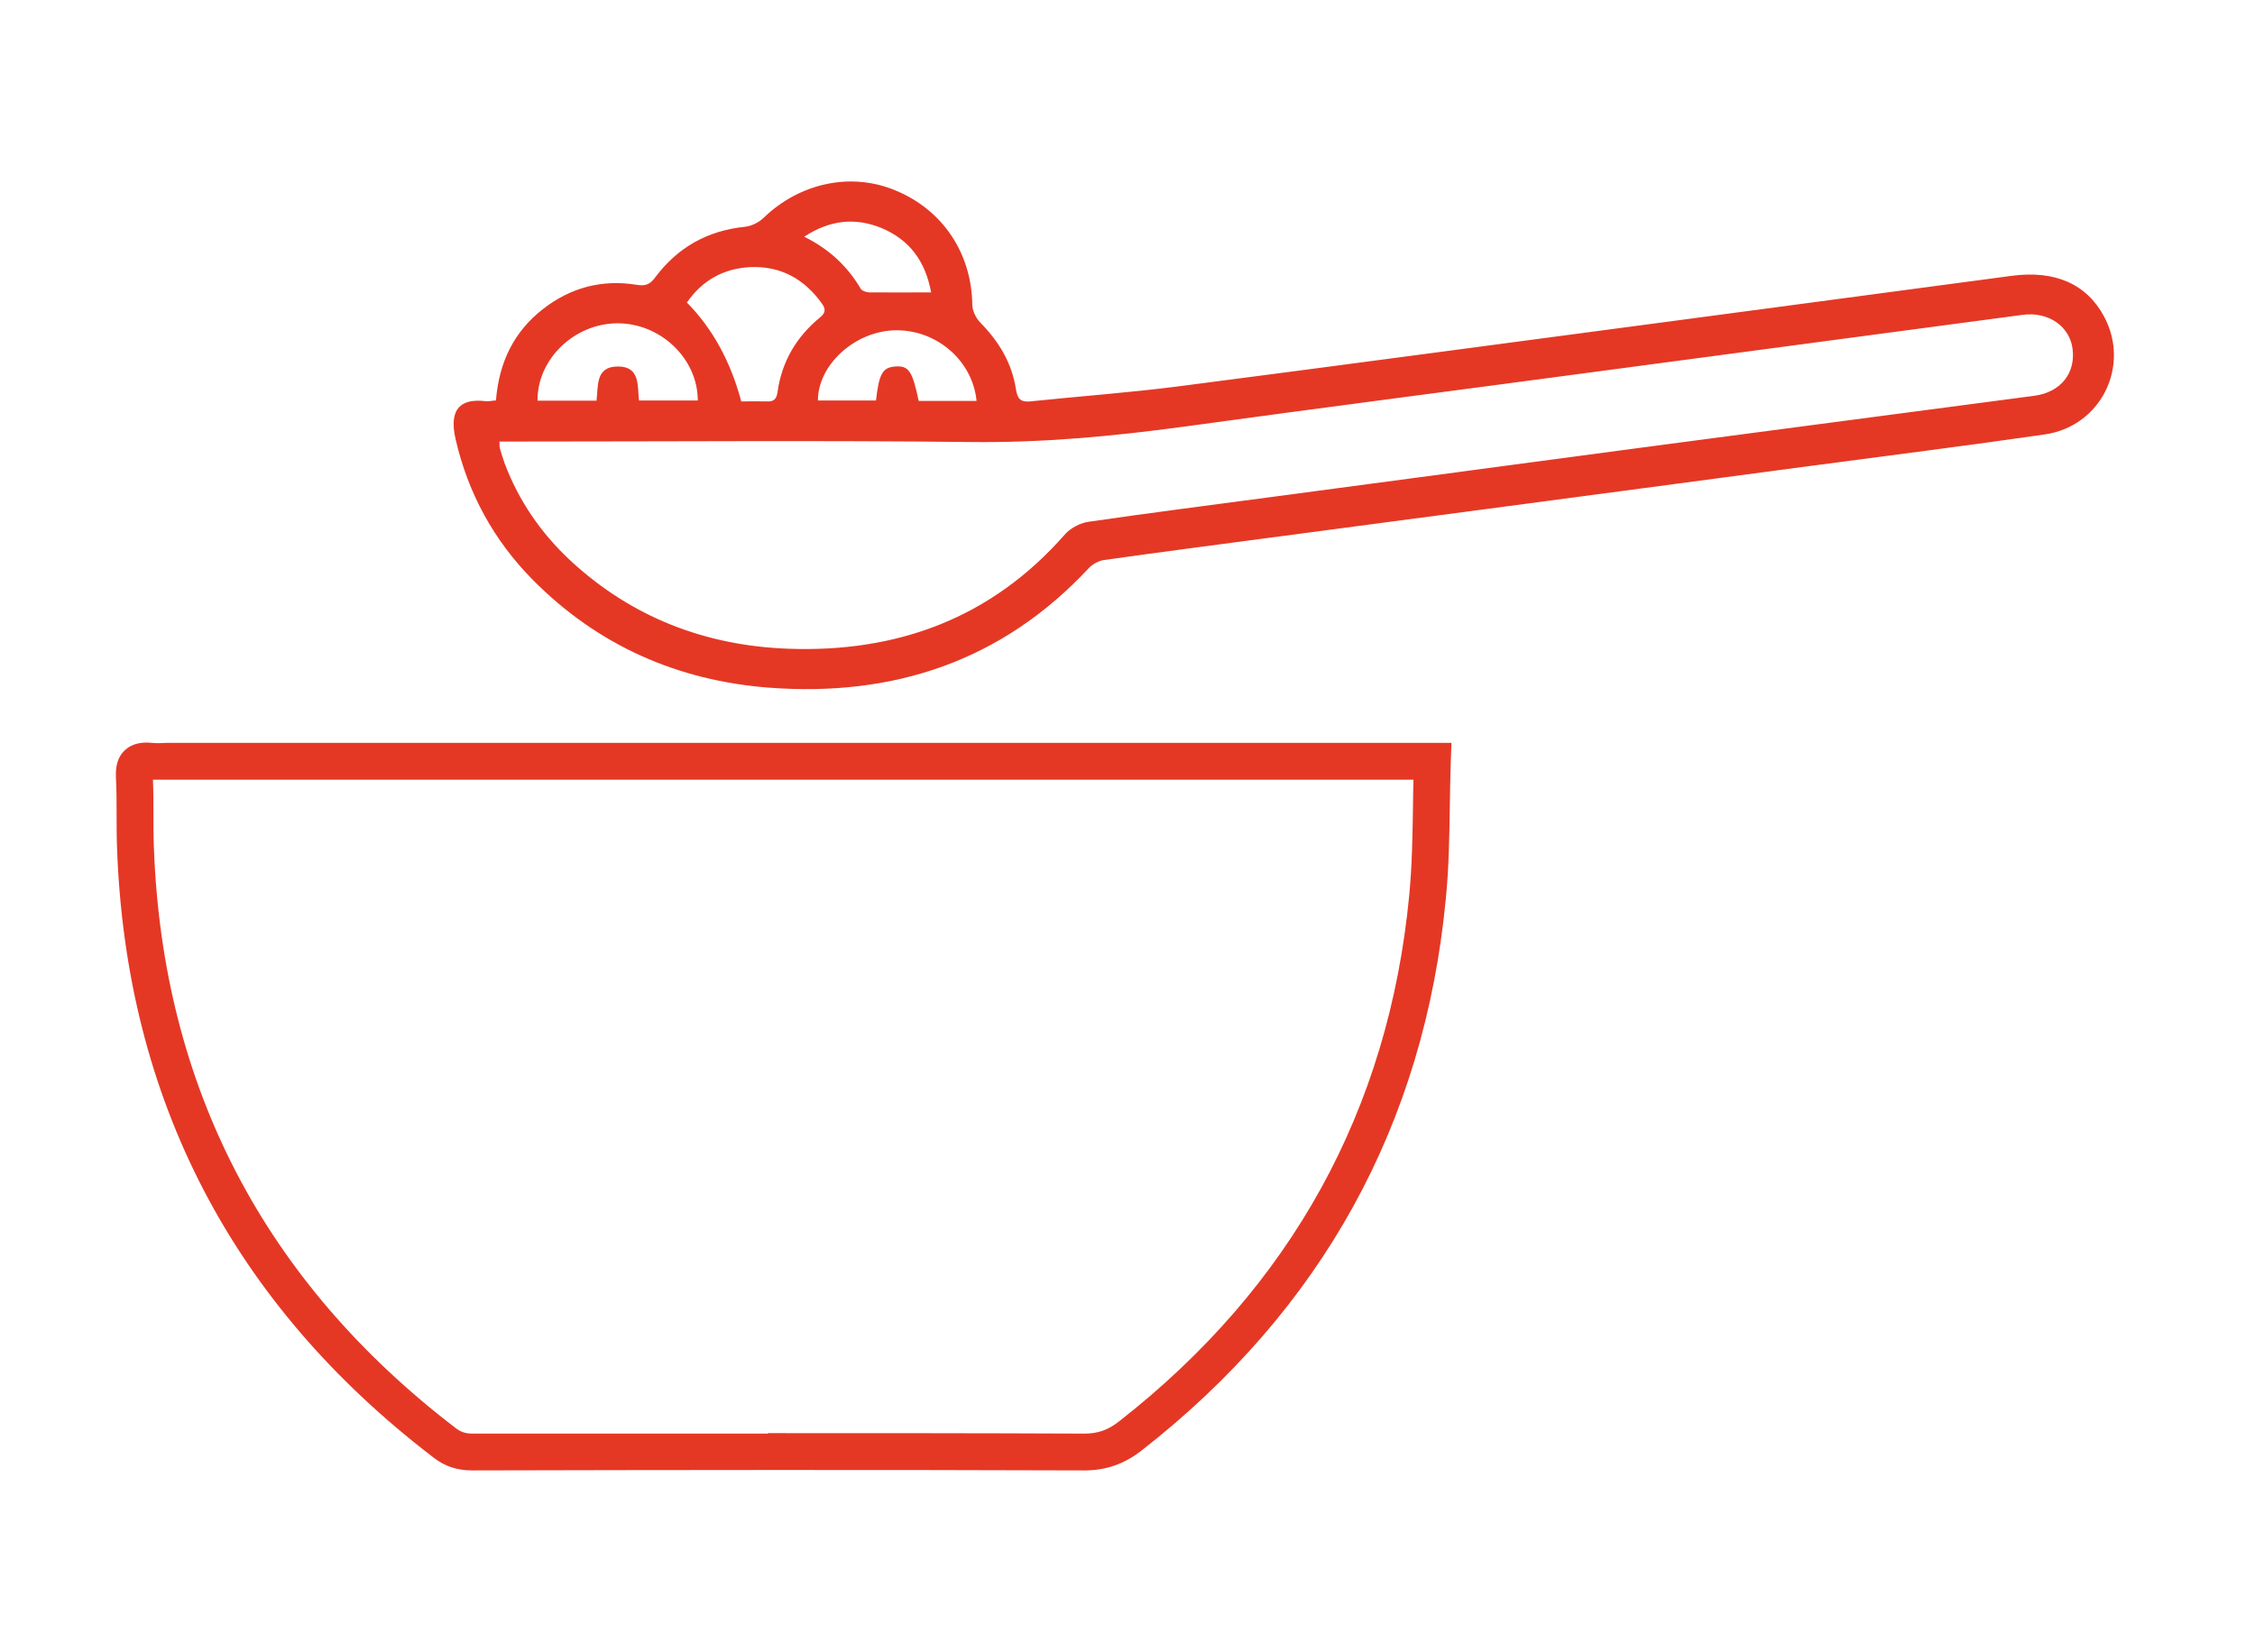
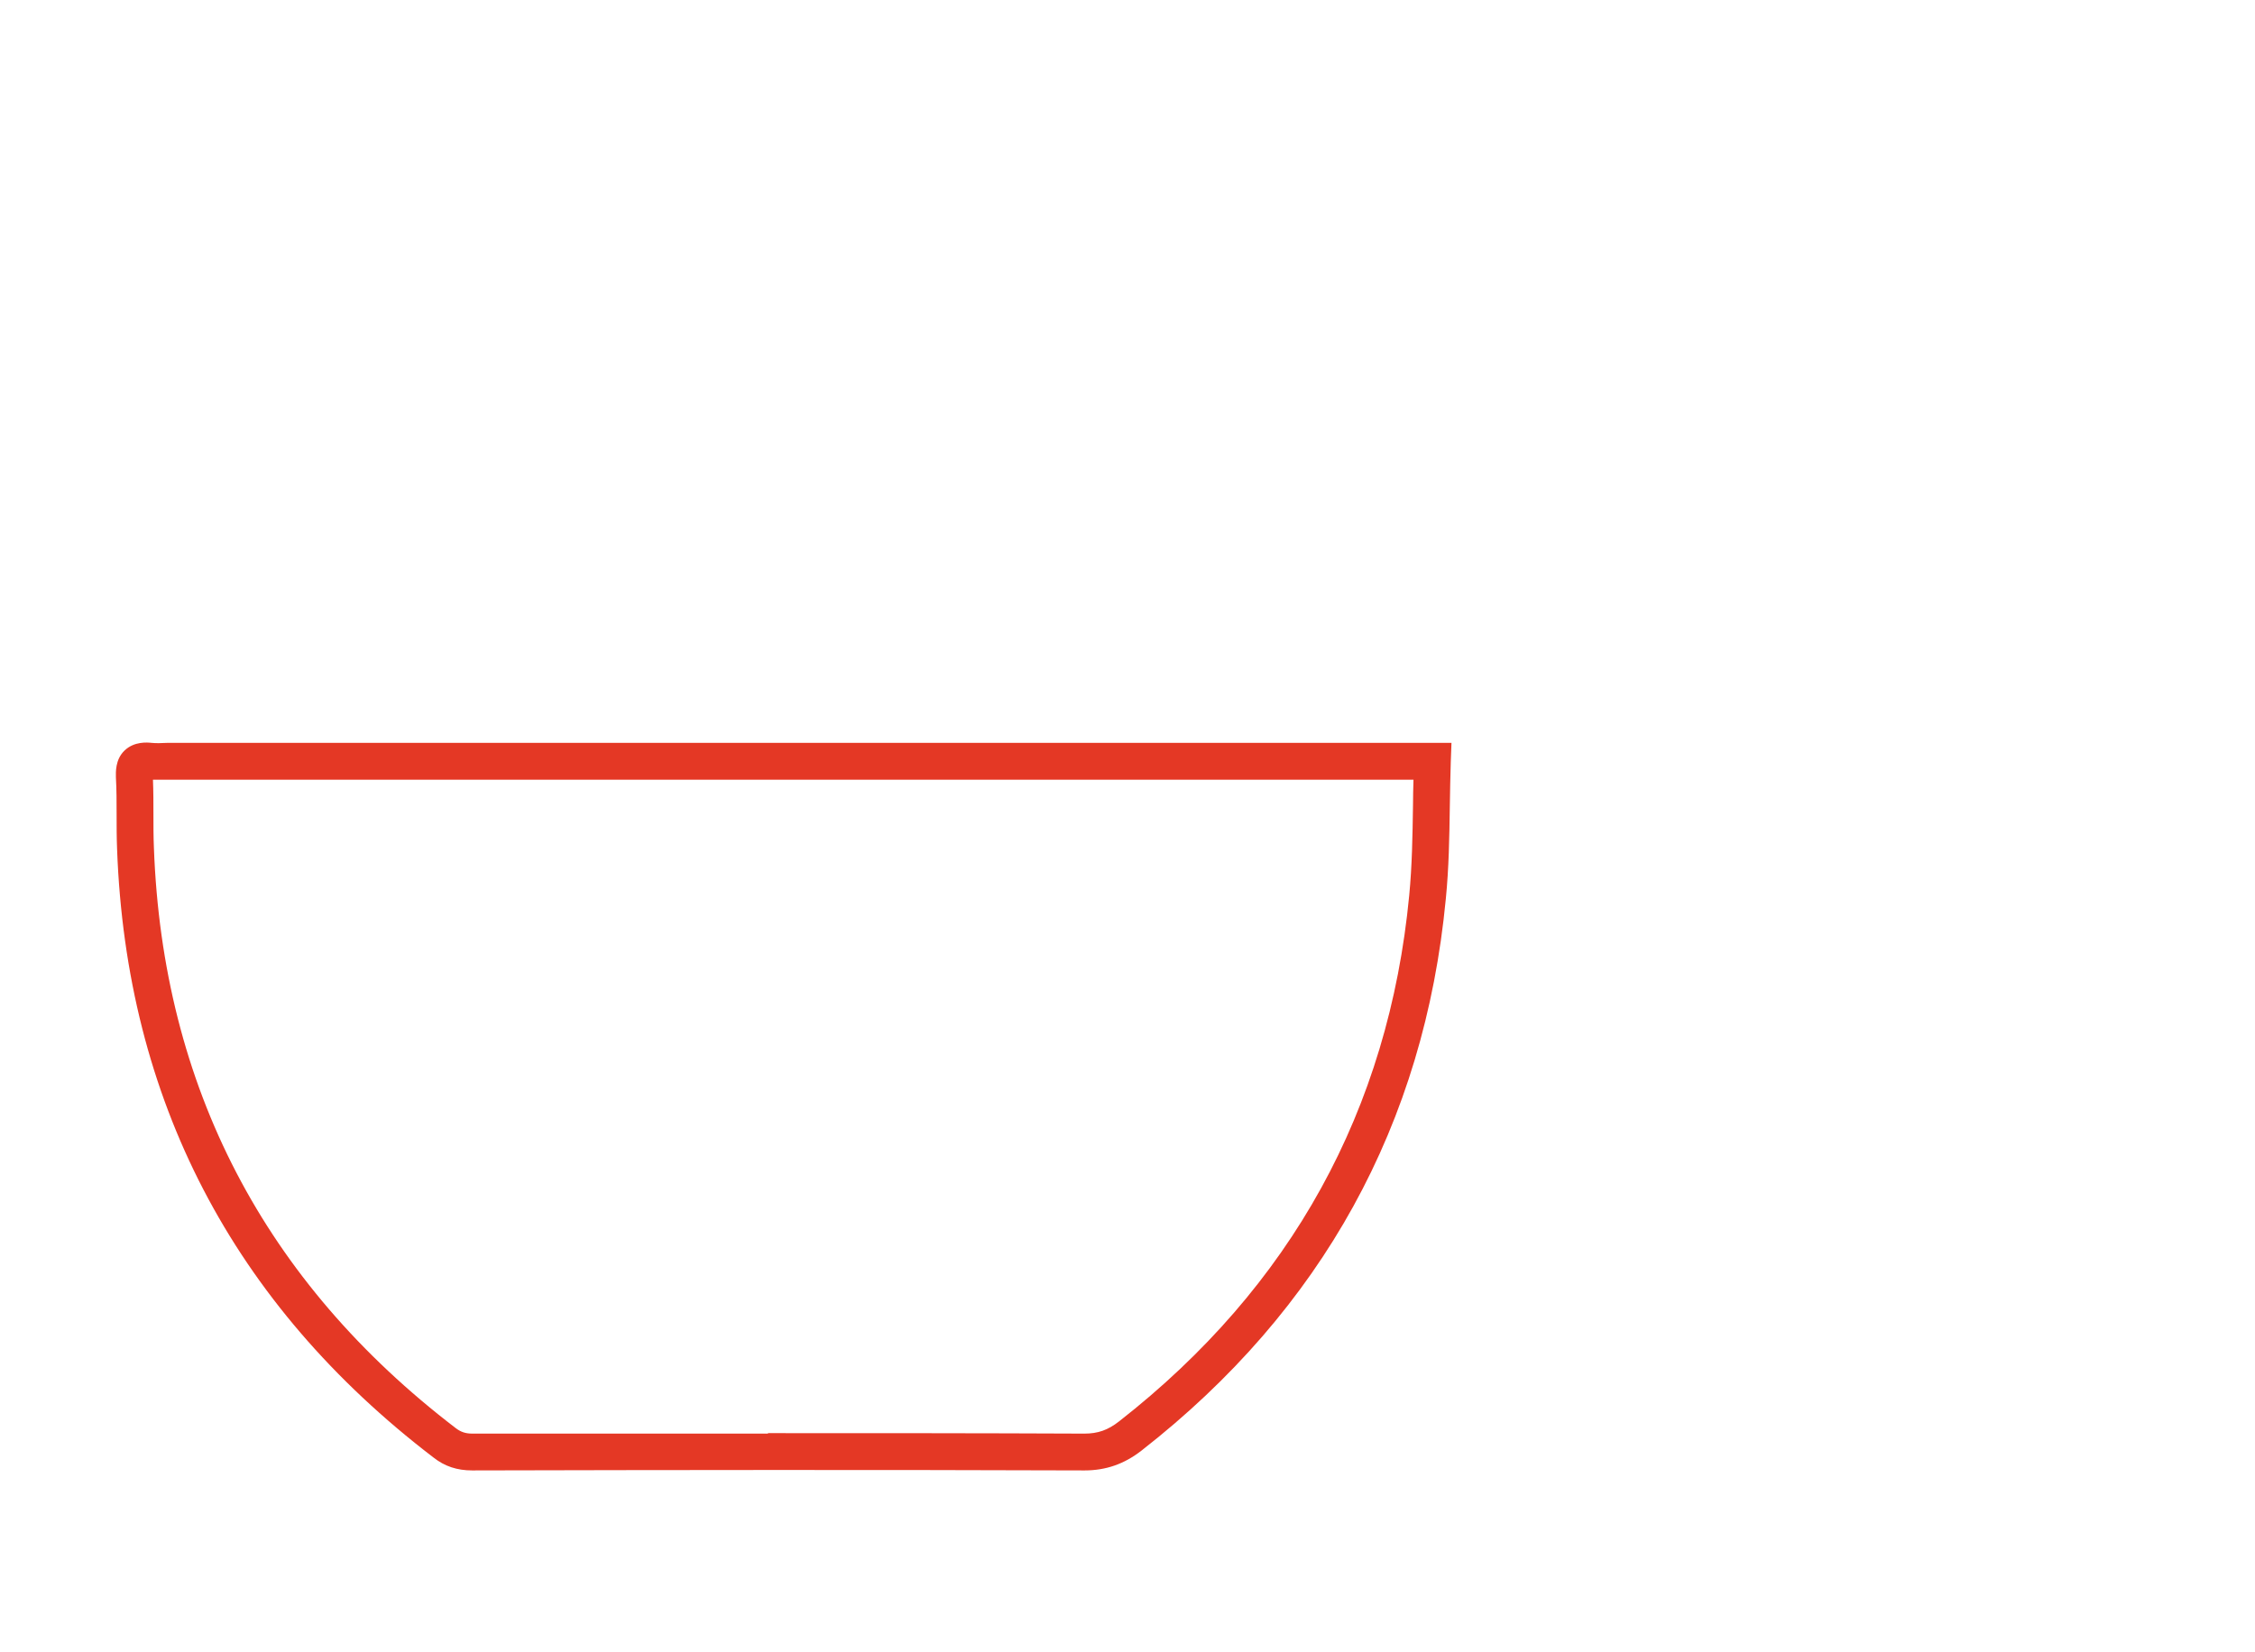
<svg xmlns="http://www.w3.org/2000/svg" id="Layer_1" data-name="Layer 1" viewBox="0 0 95.53 70">
  <defs>
    <style>      .cls-1 {        fill: #e43825;        stroke-width: 0px;      }    </style>
  </defs>
-   <path class="cls-1" d="M21.01,16.97c.13-1.61.75-2.91,2-3.88,1.17-.91,2.51-1.26,3.97-1.02.37.06.56-.02.78-.32.95-1.27,2.22-1.98,3.8-2.14.28-.03.6-.19.8-.39,1.54-1.48,3.71-1.94,5.6-1.14,1.99.83,3.2,2.66,3.23,4.83,0,.25.15.56.33.75.79.8,1.35,1.72,1.52,2.84.06.39.19.55.6.51,2.1-.22,4.21-.37,6.3-.64,7.11-.92,14.22-1.88,21.33-2.82,4.65-.62,9.3-1.24,13.94-1.86,1.84-.25,3.19.34,3.93,1.73,1.12,2.1-.14,4.65-2.52,4.99-3.32.48-6.65.9-9.97,1.34-7.4.99-14.81,1.97-22.21,2.95-2.55.34-5.11.67-7.66,1.03-.23.03-.49.17-.65.34-3.68,3.95-8.28,5.47-13.56,5.07-3.87-.3-7.25-1.79-10-4.57-1.65-1.67-2.74-3.66-3.27-5.96-.3-1.31.24-1.73,1.27-1.61.12.02.25-.02.43-.03ZM21.16,18.72c0,.15,0,.22.02.29.06.21.13.43.2.63.6,1.59,1.54,2.95,2.78,4.11,2.6,2.41,5.72,3.61,9.23,3.74,4.62.17,8.6-1.29,11.71-4.83.24-.28.66-.5,1.02-.55,2.6-.38,5.22-.71,7.82-1.06,5.42-.72,10.84-1.45,16.26-2.17,5.33-.71,10.66-1.4,15.99-2.11,1.11-.15,1.75-.96,1.61-2-.13-.96-1.04-1.57-2.1-1.43-6.03.8-12.05,1.61-18.08,2.41-5.82.78-11.65,1.53-17.47,2.33-3.02.41-6.03.69-9.08.65-6.32-.07-12.65-.02-18.97-.02-.31,0-.62,0-.95,0ZM31.39,17.01c.38,0,.73-.01,1.08,0,.3.02.43-.09.47-.4.18-1.29.8-2.34,1.8-3.16.25-.2.24-.37.07-.6-.75-1.04-1.75-1.59-3.04-1.53-1.13.06-2.03.57-2.67,1.5q1.62,1.64,2.3,4.18ZM22.78,16.98h2.49c.08-.64-.05-1.45.91-1.45.94,0,.82.81.89,1.44h2.49c0-1.79-1.6-3.29-3.43-3.27-1.81.02-3.37,1.52-3.36,3.28ZM41.37,16.98c-.18-1.76-1.78-3.07-3.55-2.98-1.67.09-3.17,1.49-3.17,2.97h2.46c.13-1.14.28-1.4.82-1.44.57-.04.72.19.99,1.46h2.44ZM39.45,12.41c-.24-1.33-.91-2.24-2.09-2.74-1.11-.46-2.19-.36-3.29.36,1.06.53,1.83,1.25,2.39,2.2.05.09.24.16.36.16.84.01,1.69,0,2.63,0Z" />
  <path class="cls-1" d="M45.94,62.31h-.02c-8.72-.03-17.59-.02-25.92,0h0c-.63,0-1.16-.17-1.64-.55-8.5-6.5-13.01-15.17-13.4-25.78-.02-.49-.02-.99-.02-1.46,0-.52,0-1.06-.03-1.59,0-.18-.04-.74.37-1.13.41-.39.96-.34,1.15-.32.2.02.41.01.64,0,.12,0,.23,0,.35,0h54.07s-.03.81-.03.81c-.02.63-.03,1.25-.04,1.86-.02,1.35-.04,2.63-.17,3.94-.91,9.54-5.24,17.4-12.88,23.37-.74.58-1.52.85-2.43.85ZM32.53,60.73c4.44,0,8.94,0,13.4.02h.01c.57,0,1-.15,1.47-.52,7.29-5.7,11.42-13.2,12.29-22.29.12-1.25.14-2.5.16-3.82,0-.35.01-.71.02-1.08H7.42c-.1,0-.21,0-.31,0-.2,0-.41,0-.63,0,.02.5.02.99.02,1.47s0,.94.02,1.41c.37,10.12,4.68,18.4,12.79,24.6.21.16.41.23.7.23h0c4.07,0,8.28,0,12.53,0Z" />
</svg>